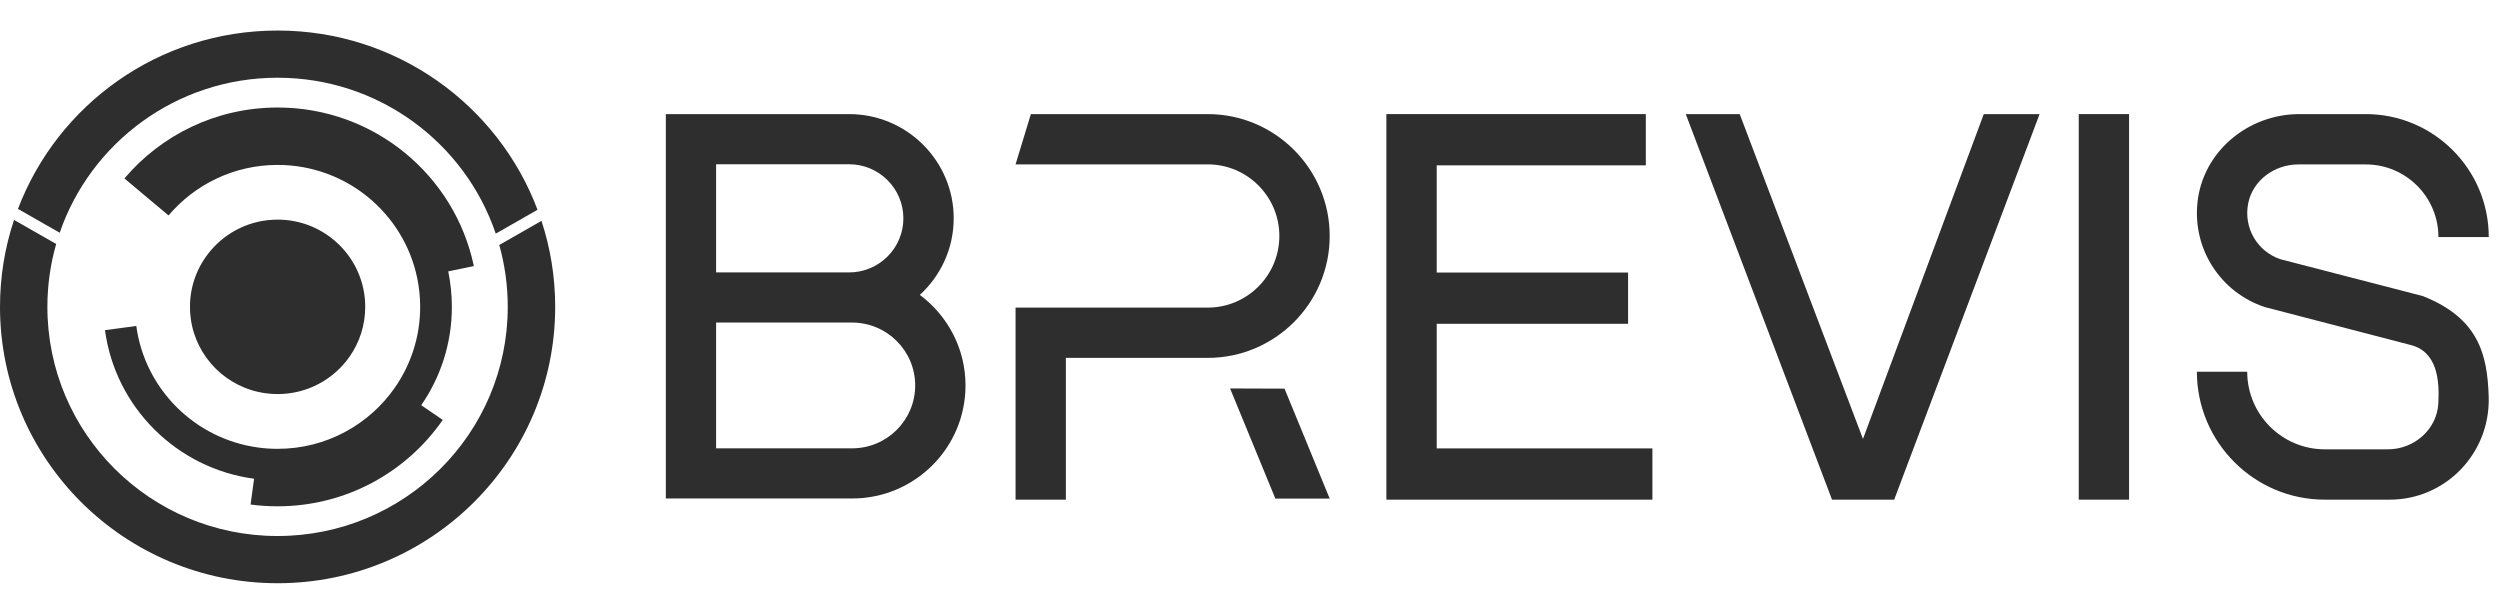
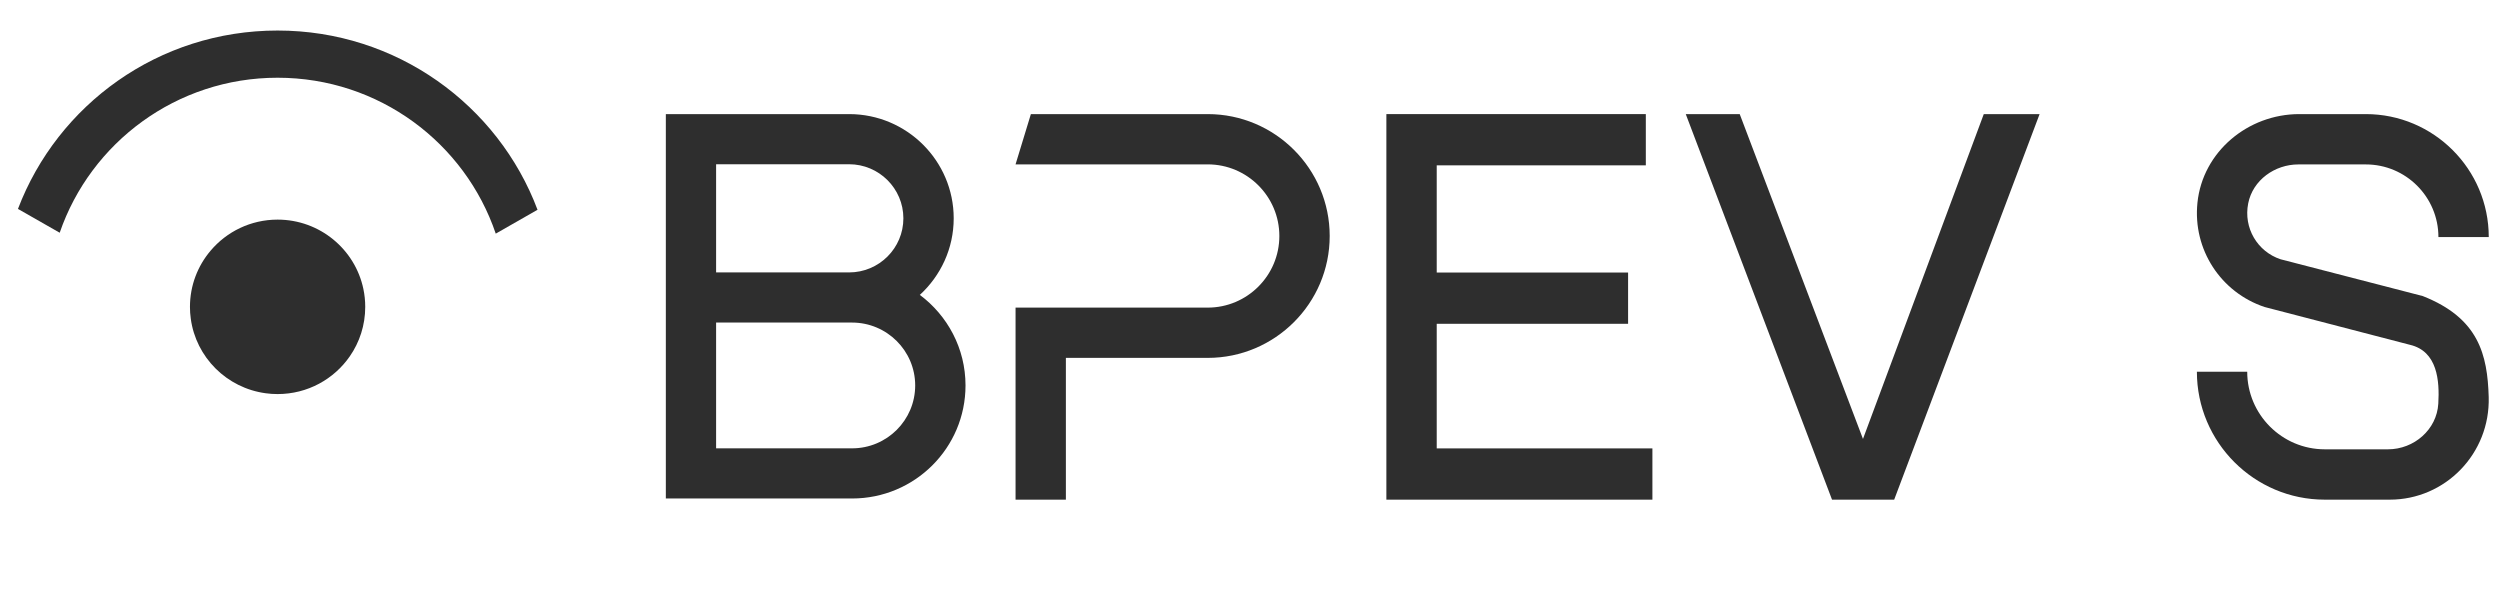
<svg xmlns="http://www.w3.org/2000/svg" width="131" height="32" viewBox="0 0 131 32" fill="none">
  <path d="M48.197 15.455C49.287 14.455 49.974 13.03 49.974 11.44C49.974 8.429 47.517 5.979 44.496 5.979H34.89V26.121H44.65C47.933 26.121 50.593 23.47 50.593 20.198C50.593 18.253 49.648 16.532 48.197 15.451V15.455ZM37.524 8.606H44.492C46.059 8.606 47.337 9.877 47.337 11.44C47.337 13.004 46.063 14.275 44.492 14.275H37.524V8.606ZM44.647 23.493H37.524V16.902H44.647C46.472 16.902 47.956 18.379 47.956 20.198C47.956 22.016 46.475 23.493 44.647 23.493Z" fill="#2E2E2E" />
  <path d="M63.285 5.979H54.018L53.215 8.613H63.285C65.355 8.613 67.038 10.296 67.038 12.366C67.038 14.436 65.355 16.119 63.285 16.119H53.215V26.182H55.852V18.753H63.285C66.81 18.753 69.676 15.887 69.676 12.366C69.676 8.845 66.81 5.979 63.285 5.979Z" fill="#2E2E2E" />
-   <path d="M64.456 20.355L66.829 26.127H69.676L67.309 20.365L64.456 20.355Z" fill="#2E2E2E" />
  <path d="M75.284 16.967H85.312V14.281H75.284V8.664H86.241V5.979H72.646V26.182H86.586V23.496H75.284V16.967Z" fill="#2E2E2E" />
  <path d="M97.62 23L91.161 5.979H88.334L95.998 26.182H99.255L106.875 5.979H103.95L97.62 23Z" fill="#2E2E2E" />
-   <path d="M111.563 5.979H108.926V26.182H111.563V5.979Z" fill="#2E2E2E" />
  <path d="M126.951 15.513L119.499 13.585C118.296 13.185 117.548 11.953 117.806 10.654C118.048 9.438 119.196 8.616 120.434 8.616H123.971C126.067 8.616 127.773 10.322 127.773 12.421H130.411C130.411 8.867 127.522 5.979 123.971 5.979H120.482C117.793 5.979 115.42 7.949 115.146 10.625C114.894 13.078 116.374 15.322 118.664 16.087L126.274 18.066C127.725 18.402 127.838 19.949 127.767 21.152C127.689 22.513 126.493 23.544 125.132 23.544H121.817C119.576 23.544 117.754 21.719 117.754 19.479H115.117C115.117 23.174 118.122 26.182 121.817 26.182H125.226C128.134 26.182 130.491 23.77 130.408 20.804C130.343 18.589 129.892 16.673 126.951 15.513Z" fill="#2E2E2E" />
-   <path d="M14.546 5.634C11.325 5.634 8.442 7.078 6.52 9.351L7.565 10.228L8.832 11.289C10.202 9.671 12.253 8.642 14.546 8.642C18.148 8.642 21.153 11.18 21.859 14.555C21.962 15.049 22.017 15.558 22.017 16.08C22.017 17.644 21.53 19.098 20.702 20.295C19.357 22.242 17.1 23.519 14.546 23.519C14.204 23.519 13.866 23.496 13.537 23.451C10.215 23.006 7.587 20.385 7.142 17.08L5.501 17.302C6.046 21.343 9.258 24.541 13.314 25.086L13.13 26.437C13.595 26.501 14.069 26.53 14.549 26.53C18.138 26.53 21.305 24.738 23.201 22.003L22.072 21.233C23.084 19.769 23.678 17.996 23.678 16.084C23.678 15.445 23.61 14.82 23.488 14.22L24.829 13.94C23.836 9.197 19.612 5.634 14.552 5.634H14.546Z" fill="#2E2E2E" />
-   <path d="M28.373 11.573L26.161 12.837C26.451 13.868 26.606 14.955 26.606 16.08C26.606 22.713 21.205 28.087 14.543 28.087C7.881 28.087 2.483 22.713 2.483 16.08C2.483 14.939 2.644 13.833 2.944 12.785L0.735 11.524C0.258 12.956 0 14.488 0 16.08C0 24.076 6.514 30.561 14.546 30.561C22.578 30.561 29.092 24.076 29.092 16.08C29.092 14.507 28.84 12.992 28.373 11.573Z" fill="#2E2E2E" />
  <path d="M14.546 4.073C19.86 4.073 24.371 7.494 25.977 12.243L28.166 10.992C26.103 5.505 20.782 1.6 14.546 1.6C8.31 1.6 3.021 5.482 0.941 10.947L3.128 12.195C4.753 7.471 9.251 4.073 14.546 4.073Z" fill="#2E2E2E" />
  <path d="M19.041 15.142C19.105 15.445 19.138 15.758 19.138 16.08C19.138 17.041 18.841 17.934 18.331 18.669C17.503 19.866 16.119 20.649 14.546 20.649C14.336 20.649 14.127 20.636 13.924 20.607C11.882 20.333 10.267 18.724 9.996 16.693C9.967 16.493 9.954 16.287 9.954 16.08C9.954 14.958 10.36 13.933 11.034 13.137C11.876 12.14 13.137 11.508 14.546 11.508C16.758 11.508 18.609 13.069 19.041 15.142Z" fill="#2E2E2E" />
</svg>